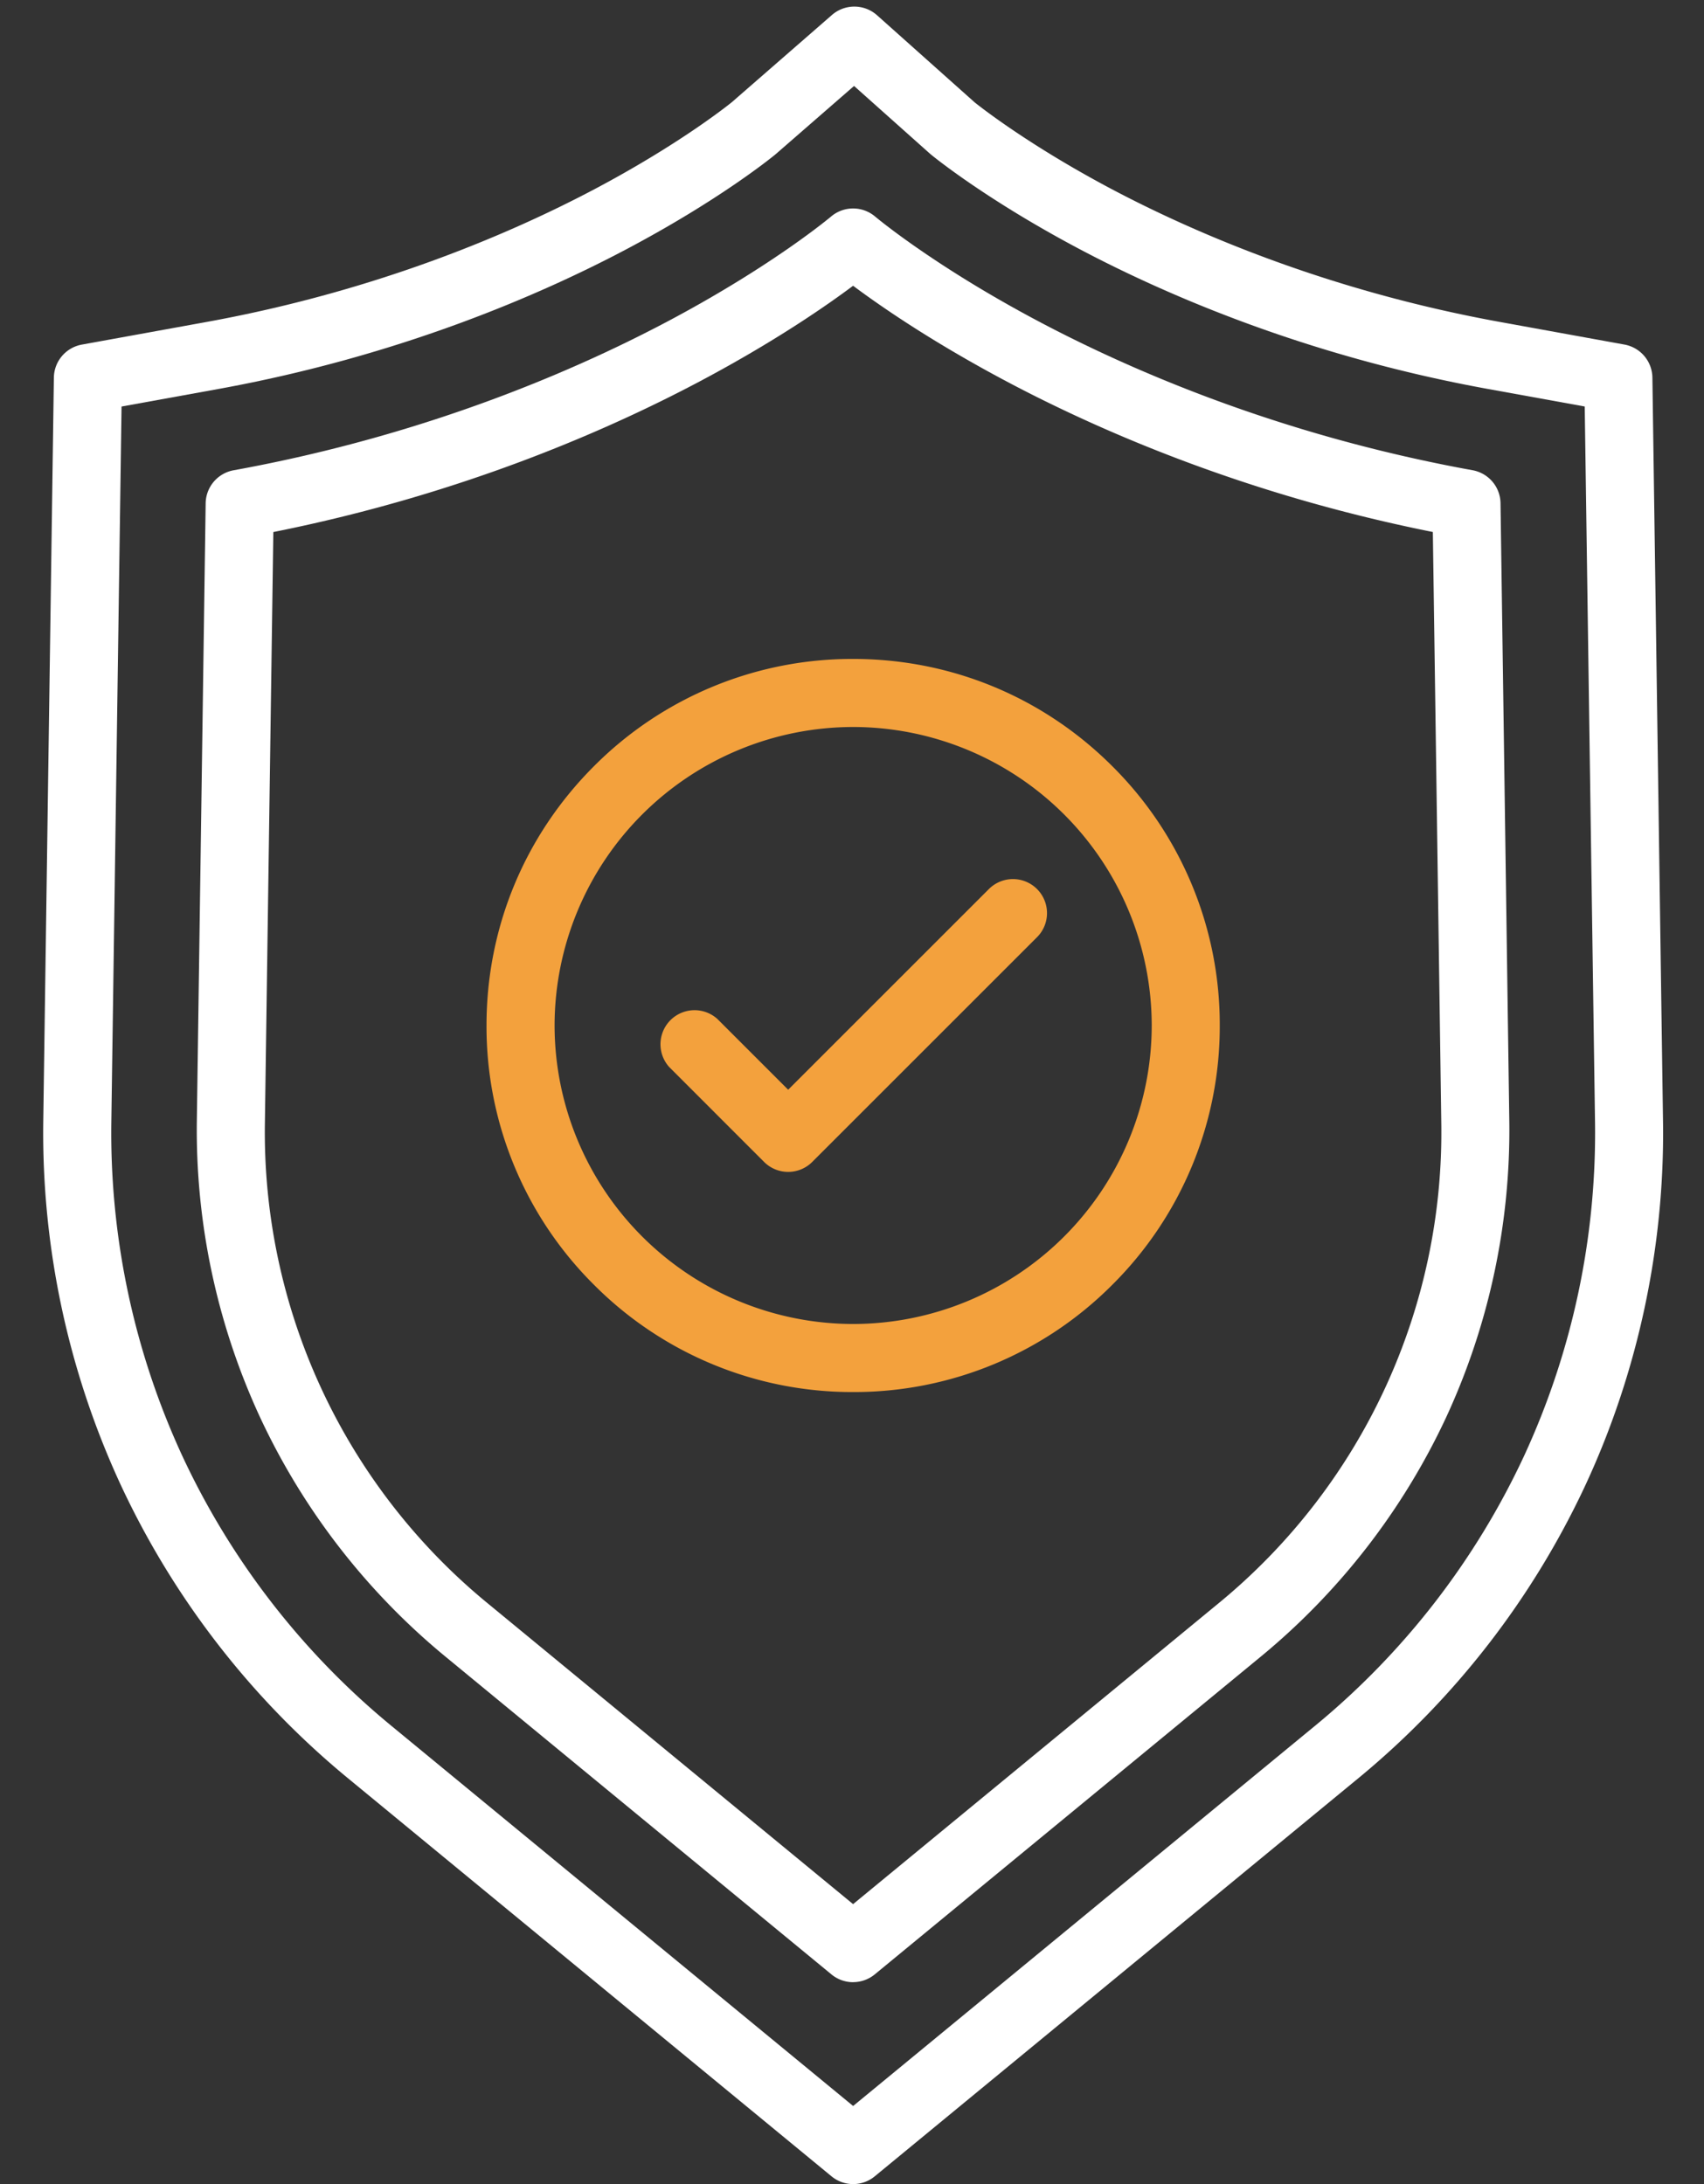
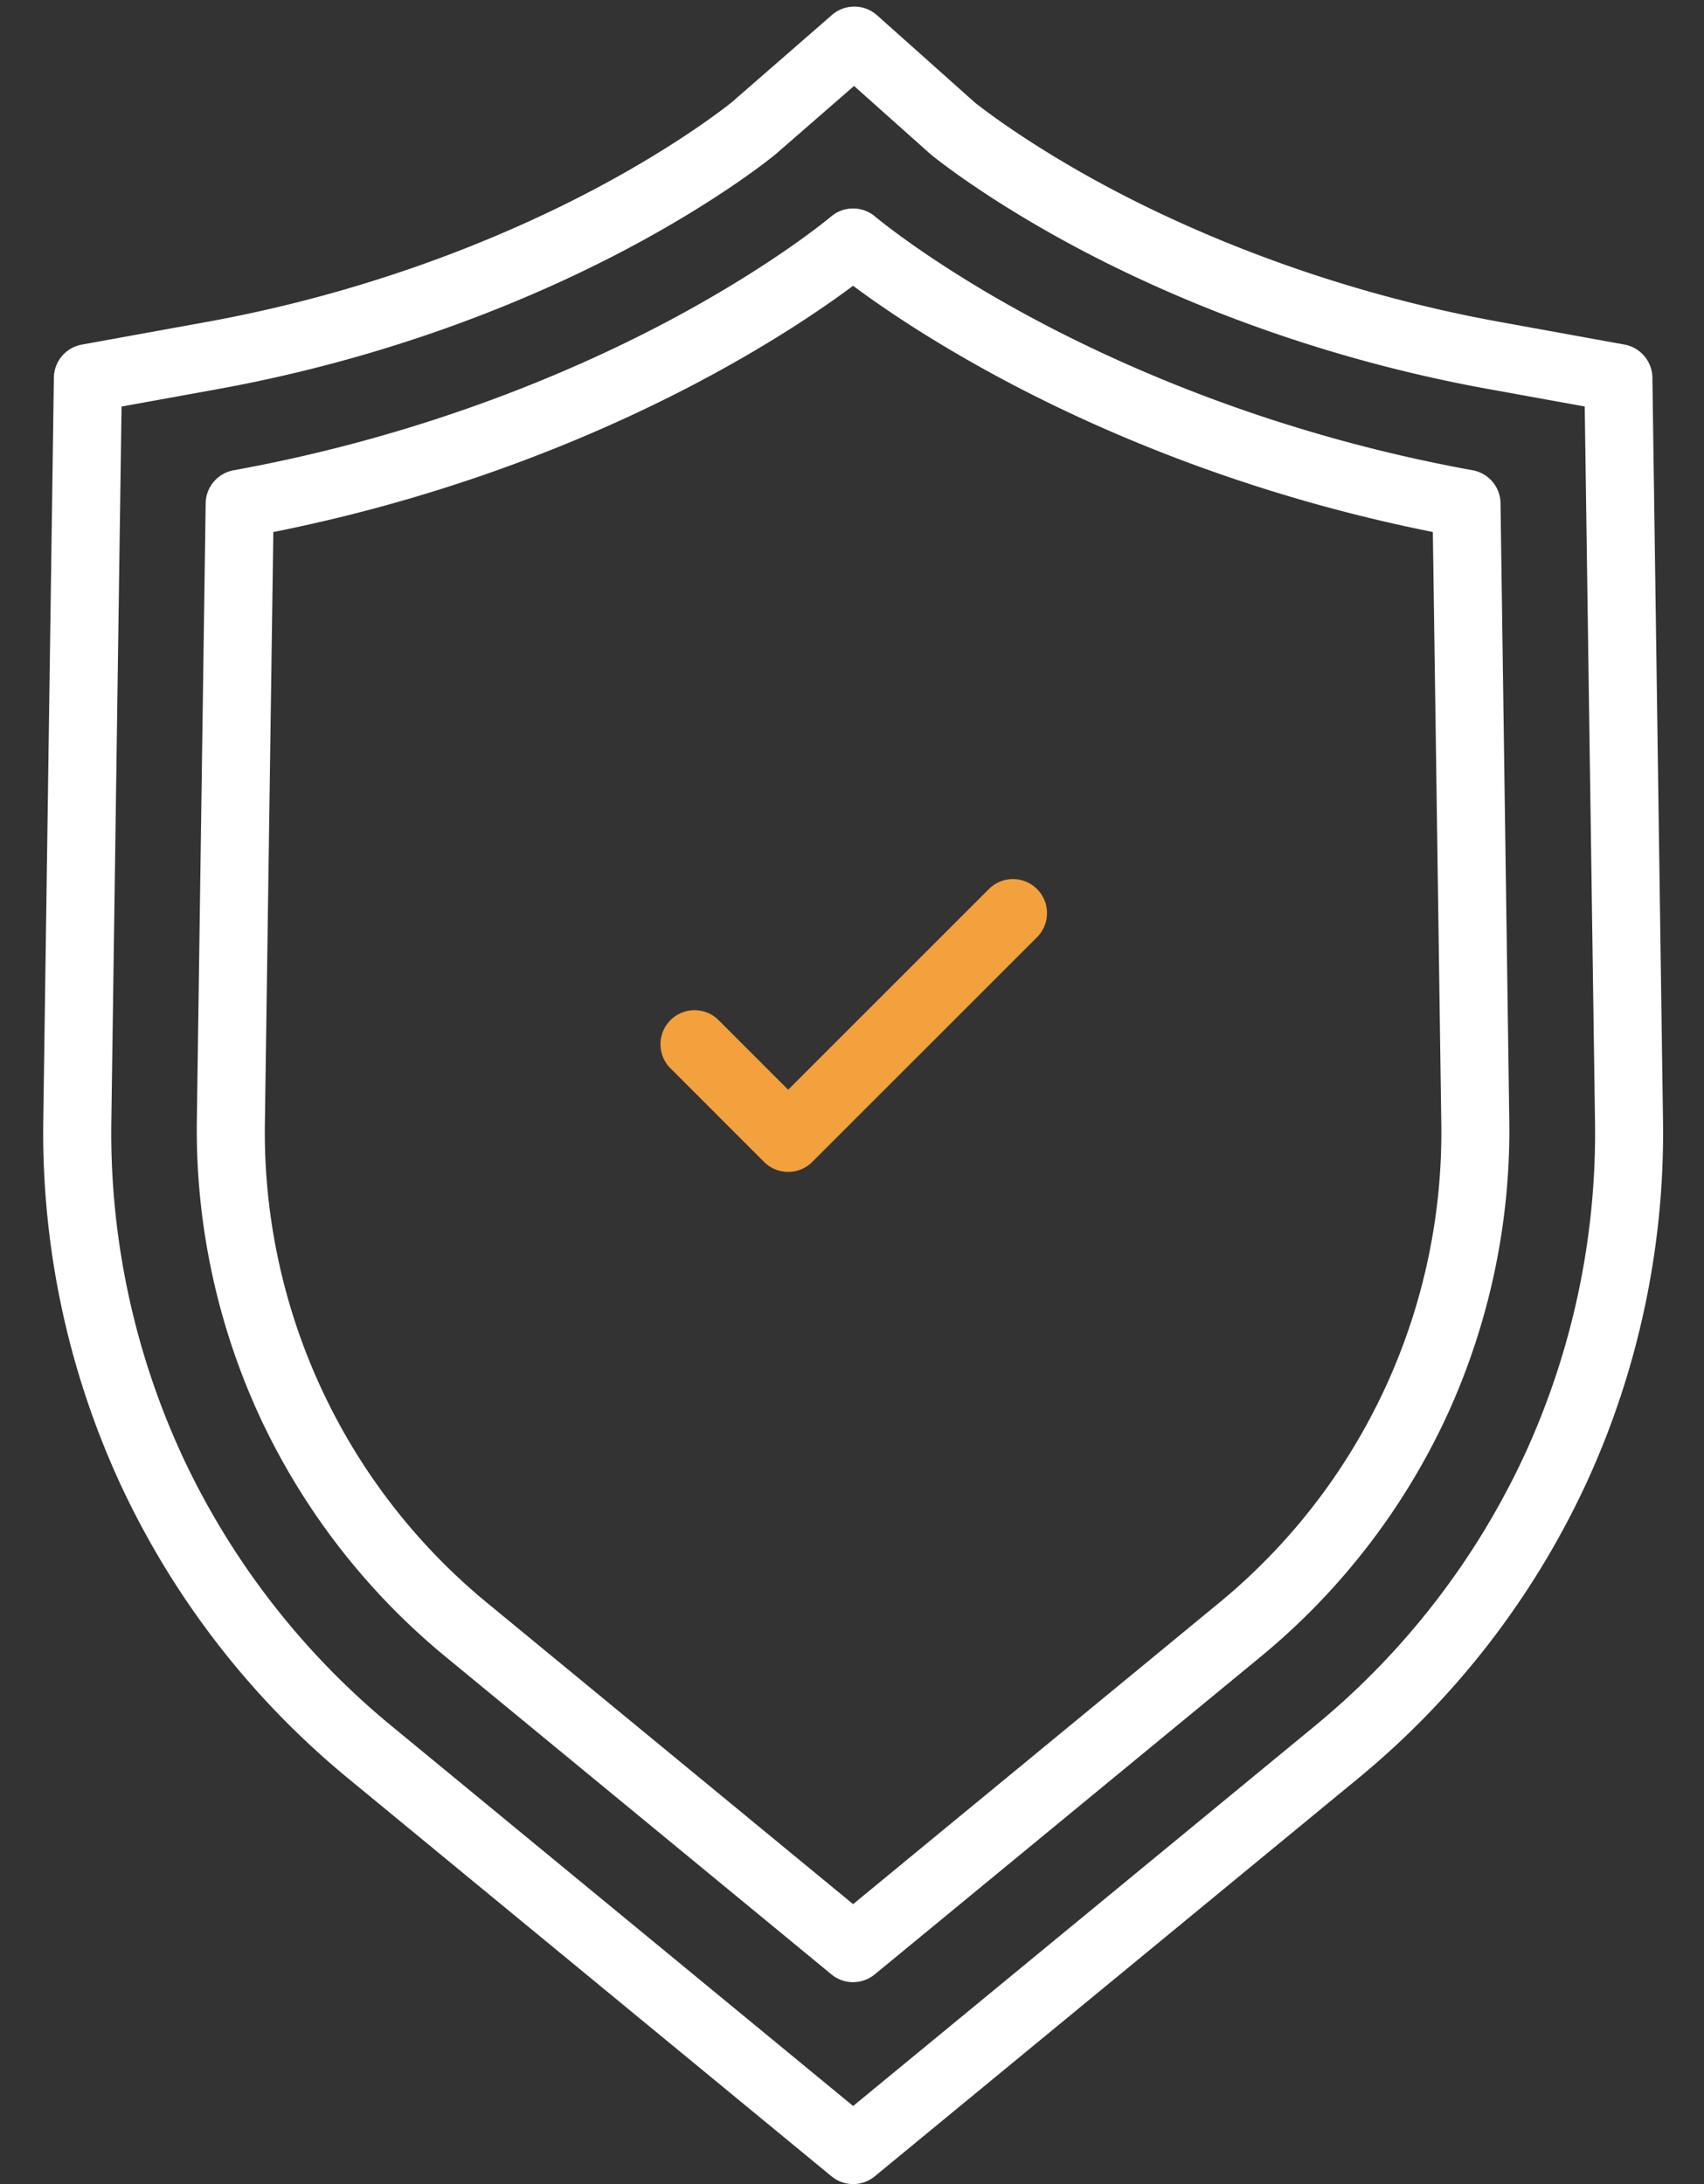
<svg xmlns="http://www.w3.org/2000/svg" width="39" height="50" fill="none">
  <rect width="100%" height="100%" fill="#333333" stroke="none" />
  <path fill-rule="evenodd" clip-rule="evenodd" d="M19.526 50a.777.777 0 01-.495-.178l-11.088-9.13a19.203 19.203 0 01-5.186-6.712A19.205 19.205 0 01.99 25.683l.243-17.039a.779.779 0 01.64-.755l2.847-.517c3.955-.718 7.023-2.054 8.9-3.048 1.91-1.013 3.014-1.891 3.129-1.984L19.042.342a.78.78 0 011.03.006l2.236 1.996c.134.107 1.24.98 3.125 1.98 1.876.993 4.944 2.329 8.9 3.047l2.846.517a.78.78 0 01.64.755l.243 17.04c.04 2.846-.57 5.714-1.767 8.297a19.202 19.202 0 01-5.186 6.712l-11.088 9.13a.776.776 0 01-.495.178zM2.782 9.307l-.234 16.399a17.636 17.636 0 001.622 7.619 17.639 17.639 0 004.763 6.164l10.593 8.723L30.12 39.49a17.635 17.635 0 004.764-6.164 17.636 17.636 0 001.622-7.62l-.236-16.4-2.217-.402c-4.152-.754-7.376-2.159-9.35-3.204-2.07-1.097-3.264-2.054-3.393-2.16a1.1 1.1 0 01-.026-.022l-1.737-1.55-1.786 1.555-.018.015c-.128.106-1.317 1.061-3.395 2.162-1.974 1.046-5.199 2.45-9.35 3.205l-2.217.402z" fill="#fff" />
  <path fill-rule="evenodd" clip-rule="evenodd" d="M19.525 45.378a.777.777 0 01-.495-.178l-8.853-7.29a15.667 15.667 0 01-4.23-5.475 15.663 15.663 0 01-1.442-6.768l.202-14.146a.779.779 0 01.64-.755c4.487-.815 7.963-2.349 10.09-3.492 2.309-1.242 3.57-2.305 3.583-2.316a.78.78 0 011.01 0c.012.01 1.274 1.074 3.583 2.315 2.127 1.144 5.603 2.678 10.09 3.492a.778.778 0 01.64.756l.201 14.147a15.668 15.668 0 01-1.44 6.767 15.68 15.68 0 01-4.231 5.476L20.02 45.2a.78.78 0 01-.495.177zm-13.269-33.2L6.063 25.69a13.946 13.946 0 005.104 11.019l8.358 6.882 8.358-6.882a13.946 13.946 0 005.104-11.018l-.193-13.512c-4.408-.88-7.834-2.407-9.967-3.56-1.593-.86-2.706-1.632-3.302-2.077-.595.445-1.709 1.218-3.302 2.078-2.133 1.152-5.56 2.68-9.967 3.56z" fill="#fff" />
-   <path fill-rule="evenodd" clip-rule="evenodd" d="M19.526 31.868a8.336 8.336 0 01-5.934-2.458 8.336 8.336 0 01-2.457-5.934c0-2.241.873-4.348 2.457-5.933a8.336 8.336 0 015.934-2.458c2.242 0 4.349.873 5.934 2.458a8.337 8.337 0 012.457 5.933 8.337 8.337 0 01-2.457 5.934 8.336 8.336 0 01-5.934 2.458zm0-15.225a6.841 6.841 0 00-6.833 6.833 6.841 6.841 0 006.833 6.834 6.841 6.841 0 006.834-6.834 6.841 6.841 0 00-6.834-6.833z" fill="#F3A13D" />
  <path fill-rule="evenodd" clip-rule="evenodd" d="M18.04 26.828a.778.778 0 01-.552-.228l-2.172-2.173a.78.78 0 011.102-1.101l1.621 1.621 4.594-4.594a.779.779 0 011.102 1.102L18.59 26.6a.777.777 0 01-.55.228z" fill="#F3A13D" />
</svg>